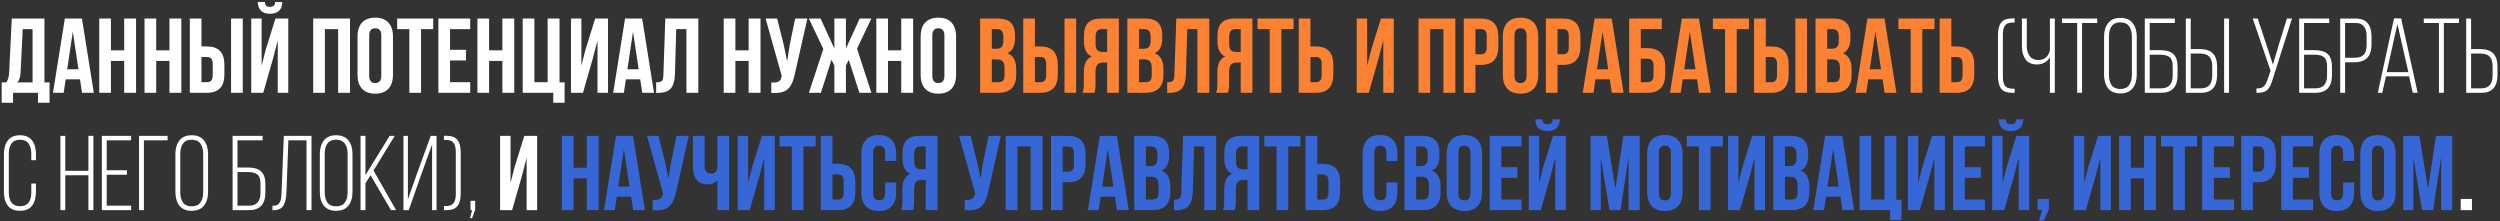
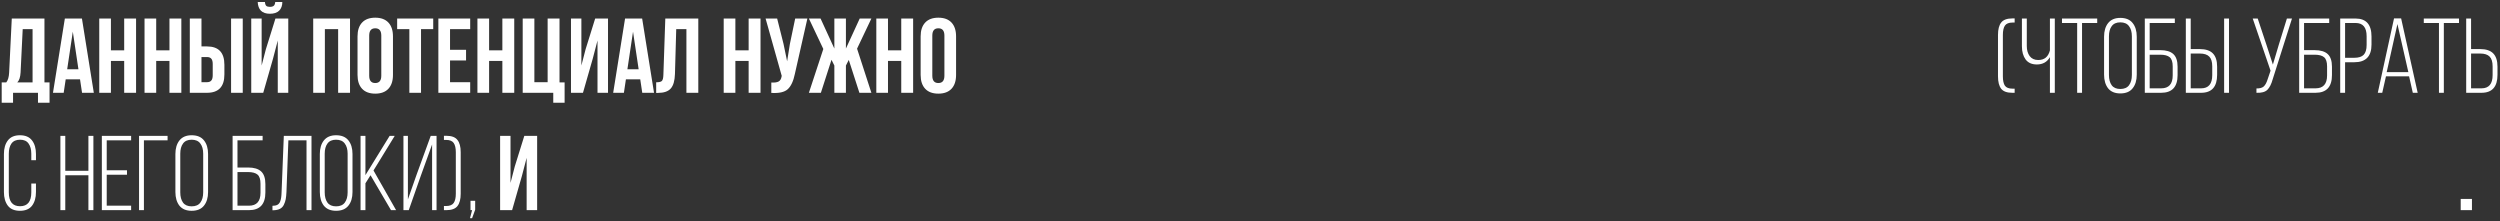
<svg xmlns="http://www.w3.org/2000/svg" width="916" height="81" viewBox="0 0 916 81" fill="none">
  <rect x="0" y="0" width="916" height="81" fill="#333333" stroke="none" />
  <path d="M18.154 37.654H13.917V34H4.781V37.654H0.622V30.19H2.294C2.916 29.413 3.265 28.234 3.343 26.653L4.315 6.789H16.288V30.19H18.154V37.654ZM8.319 10.676L7.541 26.575C7.438 28.311 7.036 29.517 6.336 30.19H11.934V10.676H8.319ZM30.021 6.789L34.375 34H30.06L29.321 29.063H24.073L23.335 34H19.409L23.762 6.789H30.021ZM26.678 11.609L24.618 25.37H28.738L26.678 11.609ZM40.642 22.338V34H36.366V6.789H40.642V18.451H45.502V6.789H49.855V34H45.502V22.338H40.642ZM57.232 22.338V34H52.956V6.789H57.232V18.451H62.091V6.789H66.445V34H62.091V22.338H57.232ZM75.843 34H69.545V6.789H73.821V17.012H75.843C80.093 17.012 82.218 19.254 82.218 23.737V27.275C82.218 31.758 80.093 34 75.843 34ZM73.821 30.113H75.843C76.543 30.113 77.061 29.918 77.398 29.53C77.76 29.141 77.942 28.48 77.942 27.547V23.465C77.942 22.532 77.76 21.872 77.398 21.483C77.061 21.094 76.543 20.9 75.843 20.9H73.821V30.113ZM88.943 34H84.667V6.789H88.943V34ZM96.45 34H92.057V6.789H95.867V24.01L97.421 18.023L100.92 6.789H105.624V34H101.775V14.835L100.026 21.522L96.45 34ZM100.842 0.724C100.79 1.398 100.609 1.865 100.298 2.124C99.987 2.383 99.521 2.513 98.899 2.513C98.303 2.513 97.862 2.396 97.577 2.163C97.292 1.904 97.123 1.424 97.072 0.724H94.428C94.48 2.098 94.869 3.16 95.594 3.912C96.346 4.664 97.447 5.039 98.899 5.039C100.376 5.039 101.503 4.664 102.281 3.912C103.058 3.135 103.447 2.072 103.447 0.724H100.842ZM119.034 10.676V34H114.758V6.789H128.247V34H123.894V10.676H119.034ZM135.274 13.047V27.741C135.274 29.53 136.013 30.424 137.49 30.424C138.967 30.424 139.706 29.53 139.706 27.741V13.047C139.706 11.259 138.967 10.365 137.49 10.365C136.013 10.365 135.274 11.259 135.274 13.047ZM130.998 27.469V13.319C130.998 11.143 131.555 9.458 132.67 8.266C133.784 7.074 135.391 6.478 137.49 6.478C139.589 6.478 141.196 7.074 142.31 8.266C143.424 9.458 143.982 11.143 143.982 13.319V27.469C143.982 29.646 143.424 31.331 142.31 32.523C141.196 33.715 139.589 34.311 137.49 34.311C135.391 34.311 133.784 33.715 132.67 32.523C131.555 31.331 130.998 29.646 130.998 27.469ZM145.517 10.676V6.789H158.733V10.676H154.263V34H149.987V10.676H145.517ZM164.893 10.676V18.256H170.763V22.144H164.893V30.113H172.279V34H160.617V6.789H172.279V10.676H164.893ZM179.205 22.338V34H174.928V6.789H179.205V18.451H184.064V6.789H188.418V34H184.064V22.338H179.205ZM191.518 34V6.789H195.794V30.113H200.653V6.789H205.007V30.19H206.873V37.654H202.713V34H191.518ZM217.177 21.522L213.601 34H209.208V6.789H213.018V24.01L214.573 18.023L218.071 6.789H222.775V34H218.927V14.835L217.177 21.522ZM235.283 6.789L239.637 34H235.322L234.583 29.063H229.335L228.597 34H224.671L229.024 6.789H235.283ZM231.94 11.609L229.88 25.37H234L231.94 11.609ZM240.423 34.039V30.151C241.46 30.151 242.146 29.996 242.483 29.685C242.846 29.348 243.041 28.571 243.066 27.353L243.766 6.789H255.856V34H251.502V10.676H247.77L247.304 27.119C247.226 29.607 246.708 31.383 245.749 32.445C244.79 33.508 243.235 34.039 241.084 34.039H240.423ZM269.441 22.338V34H265.165V6.789H269.441V18.451H274.3V6.789H278.654V34H274.3V22.338H269.441ZM295.826 6.789L291.239 27.081C290.695 29.724 289.827 31.59 288.635 32.678C287.443 33.767 285.434 34.22 282.609 34.039V30.229C283.776 30.307 284.657 30.19 285.253 29.879C285.849 29.568 286.225 28.947 286.38 28.014L286.419 27.78L280.51 6.789H284.747L287.08 16.079L288.402 22.455L289.412 16.118L291.356 6.789H295.826ZM309.945 6.789V17.79L314.999 6.789H319.275L314.027 17.829L319.275 34H314.882L310.995 21.949L309.945 24.01V34H305.708V24.01L304.659 21.91L300.771 34H296.378L301.665 17.945L296.378 6.789H300.655L305.708 17.79V6.789H309.945ZM325.359 22.338V34H321.083V6.789H325.359V18.451H330.218V6.789H334.572V34H330.218V22.338H325.359ZM341.599 13.047V27.741C341.599 29.53 342.337 30.424 343.815 30.424C345.292 30.424 346.03 29.53 346.03 27.741V13.047C346.03 11.259 345.292 10.365 343.815 10.365C342.337 10.365 341.599 11.259 341.599 13.047ZM337.323 27.469V13.319C337.323 11.143 337.88 9.458 338.994 8.266C340.109 7.074 341.715 6.478 343.815 6.478C345.914 6.478 347.521 7.074 348.635 8.266C349.749 9.458 350.306 11.143 350.306 13.319V27.469C350.306 29.646 349.749 31.331 348.635 32.523C347.521 33.715 345.914 34.311 343.815 34.311C341.715 34.311 340.109 33.715 338.994 32.523C337.88 31.331 337.323 29.646 337.323 27.469ZM738.168 8.266H737.391C736.043 8.266 735.11 8.642 734.592 9.393C734.099 10.145 733.853 11.272 733.853 12.775V27.975C733.853 29.504 734.099 30.644 734.592 31.395C735.11 32.121 736.043 32.484 737.391 32.484H738.168V34H737.313C735.369 34 734.009 33.508 733.231 32.523C732.454 31.512 732.065 29.996 732.065 27.975V12.775C732.065 10.754 732.454 9.251 733.231 8.266C734.009 7.255 735.369 6.75 737.313 6.75H738.168V8.266ZM751.091 34V20.939C750.055 22.727 748.461 23.621 746.31 23.621C744.47 23.621 743.096 23.012 742.189 21.794C741.282 20.55 740.829 18.943 740.829 16.974V6.789H742.617V16.857C742.617 18.36 742.967 19.591 743.667 20.55C744.392 21.509 745.442 21.988 746.815 21.988C749.07 21.988 750.495 20.809 751.091 18.451V6.789H752.88V34H751.091ZM762.859 34H761.071V8.421H755.512V6.789H768.418V8.421H762.859V34ZM770.933 27.353V13.436C770.933 11.363 771.425 9.704 772.41 8.46C773.421 7.19 774.911 6.555 776.881 6.555C778.902 6.555 780.405 7.177 781.39 8.421C782.401 9.665 782.906 11.337 782.906 13.436V27.353C782.906 29.452 782.401 31.123 781.39 32.367C780.405 33.611 778.902 34.233 776.881 34.233C774.911 34.233 773.421 33.611 772.41 32.367C771.425 31.098 770.933 29.426 770.933 27.353ZM772.721 13.319V27.469C772.721 29.05 773.058 30.307 773.732 31.24C774.406 32.147 775.455 32.601 776.881 32.601C778.332 32.601 779.394 32.147 780.068 31.24C780.768 30.307 781.118 29.05 781.118 27.469V13.319C781.118 11.739 780.768 10.495 780.068 9.588C779.394 8.655 778.332 8.188 776.881 8.188C775.455 8.188 774.406 8.655 773.732 9.588C773.058 10.495 772.721 11.739 772.721 13.319ZM787.643 18.373H791.53C793.681 18.373 795.275 18.852 796.312 19.811C797.348 20.77 797.867 22.312 797.867 24.437V27.508C797.867 31.836 795.858 34 791.841 34H785.855V6.789H796.856V8.421H787.643V18.373ZM787.643 32.367H791.841C794.666 32.367 796.078 30.787 796.078 27.625V24.32C796.078 22.714 795.716 21.599 794.99 20.977C794.264 20.355 793.111 20.044 791.53 20.044H787.643V32.367ZM802.676 17.984H806.019C808.17 17.984 809.764 18.515 810.801 19.578C811.837 20.64 812.355 22.26 812.355 24.437V27.392C812.355 31.797 810.399 34 806.486 34H800.888V6.789H802.676V17.984ZM814.921 6.789H816.709V34H814.921V6.789ZM802.676 32.367H806.486C809.207 32.367 810.567 30.748 810.567 27.508V24.32C810.567 22.662 810.204 21.47 809.479 20.744C808.753 19.993 807.6 19.617 806.019 19.617H802.676V32.367ZM839.784 6.789L832.748 28.947C832.255 30.761 831.594 32.082 830.765 32.911C829.936 33.715 828.601 34.078 826.761 34V32.406C827.953 32.432 828.834 32.199 829.404 31.706C829.975 31.188 830.441 30.359 830.804 29.219L831.931 25.914L825.401 6.789H827.228L830.415 16.39L832.786 23.66L834.963 16.352L837.918 6.789H839.784ZM844.207 18.373H848.094C850.245 18.373 851.839 18.852 852.875 19.811C853.912 20.77 854.43 22.312 854.43 24.437V27.508C854.43 31.836 852.422 34 848.405 34H842.419V6.789H853.42V8.421H844.207V18.373ZM844.207 32.367H848.405C851.23 32.367 852.642 30.787 852.642 27.625V24.32C852.642 22.714 852.279 21.599 851.554 20.977C850.828 20.355 849.675 20.044 848.094 20.044H844.207V32.367ZM857.452 6.789H863.088C866.976 6.789 868.919 8.991 868.919 13.397V16.352C868.919 20.654 866.82 22.805 862.622 22.805H859.24V34H857.452V6.789ZM859.24 21.172H862.622C864.203 21.172 865.343 20.809 866.043 20.083C866.768 19.332 867.131 18.127 867.131 16.468V13.28C867.131 10.041 865.783 8.421 863.088 8.421H859.24V21.172ZM882.69 27.975H874.216L872.855 34H871.223L877.17 6.75H879.775L885.839 34H884.051L882.69 27.975ZM878.414 8.81L874.488 26.42H882.418L878.414 8.81ZM895.423 34H893.635V8.421H888.076V6.789H900.982V8.421H895.423V34ZM905.402 17.984H908.745C910.896 17.984 912.49 18.515 913.526 19.578C914.563 20.64 915.081 22.26 915.081 24.437V27.392C915.081 31.797 913.125 34 909.211 34H903.614V6.789H905.402V17.984ZM905.402 32.367H909.211C911.933 32.367 913.293 30.748 913.293 27.508V24.32C913.293 22.662 912.93 21.47 912.205 20.744C911.479 19.993 910.326 19.617 908.745 19.617H905.402V32.367ZM2.877 51.46C3.836 50.19 5.313 49.555 7.308 49.555C9.304 49.555 10.781 50.19 11.74 51.46C12.699 52.704 13.178 54.363 13.178 56.436V58.691H11.468V56.319C11.468 54.764 11.131 53.52 10.457 52.587C9.809 51.655 8.772 51.188 7.347 51.188C5.922 51.188 4.872 51.655 4.198 52.587C3.55 53.52 3.226 54.764 3.226 56.319V70.469C3.226 73.864 4.6 75.562 7.347 75.562C10.094 75.562 11.468 73.864 11.468 70.469V67.243H13.178V70.353C13.178 72.426 12.699 74.097 11.74 75.367C10.781 76.611 9.304 77.233 7.308 77.233C5.313 77.233 3.836 76.611 2.877 75.367C1.918 74.097 1.438 72.426 1.438 70.353V56.436C1.438 54.363 1.918 52.704 2.877 51.46ZM32.393 64.211H23.919V77H22.131V49.789H23.919V62.578H32.393V49.789H34.22V77H32.393V64.211ZM39.103 62.384H46.528V64.016H39.103V75.367H48.044V77H37.315V49.789H48.044V51.421H39.103V62.384ZM61.401 51.421H52.732V77H50.944V49.789H61.401V51.421ZM64.266 70.353V56.436C64.266 54.363 64.758 52.704 65.743 51.46C66.754 50.19 68.244 49.555 70.213 49.555C72.235 49.555 73.738 50.177 74.723 51.421C75.734 52.665 76.239 54.337 76.239 56.436V70.353C76.239 72.452 75.734 74.123 74.723 75.367C73.738 76.611 72.235 77.233 70.213 77.233C68.244 77.233 66.754 76.611 65.743 75.367C64.758 74.097 64.266 72.426 64.266 70.353ZM66.054 56.319V70.469C66.054 72.05 66.391 73.307 67.065 74.24C67.739 75.147 68.788 75.601 70.213 75.601C71.665 75.601 72.727 75.147 73.401 74.24C74.101 73.307 74.451 72.05 74.451 70.469V56.319C74.451 54.739 74.101 53.495 73.401 52.587C72.727 51.655 71.665 51.188 70.213 51.188C68.788 51.188 67.739 51.655 67.065 52.587C66.391 53.495 66.054 54.739 66.054 56.319ZM87.012 61.373H90.899C93.05 61.373 94.644 61.852 95.681 62.811C96.717 63.77 97.236 65.312 97.236 67.437V70.508C97.236 74.836 95.227 77 91.21 77H85.224V49.789H96.225V51.421H87.012V61.373ZM87.012 75.367H91.21C94.035 75.367 95.447 73.787 95.447 70.625V67.32C95.447 65.714 95.085 64.599 94.359 63.977C93.633 63.355 92.48 63.044 90.899 63.044H87.012V75.367ZM112.307 51.421H105.66L104.96 70.353C104.909 71.389 104.818 72.27 104.688 72.996C104.559 73.696 104.325 74.382 103.989 75.056C103.678 75.704 103.198 76.197 102.55 76.534C101.928 76.844 101.138 77.013 100.179 77.039H99.829V75.406C100.555 75.406 101.151 75.29 101.617 75.056C102.084 74.797 102.421 74.408 102.628 73.89C102.835 73.346 102.965 72.841 103.017 72.374C103.095 71.882 103.146 71.221 103.172 70.391L103.989 49.789H114.135V77H112.307V51.421ZM117.185 70.353V56.436C117.185 54.363 117.678 52.704 118.662 51.46C119.673 50.19 121.163 49.555 123.133 49.555C125.154 49.555 126.657 50.177 127.642 51.421C128.653 52.665 129.158 54.337 129.158 56.436V70.353C129.158 72.452 128.653 74.123 127.642 75.367C126.657 76.611 125.154 77.233 123.133 77.233C121.163 77.233 119.673 76.611 118.662 75.367C117.678 74.097 117.185 72.426 117.185 70.353ZM118.973 56.319V70.469C118.973 72.05 119.31 73.307 119.984 74.24C120.658 75.147 121.707 75.601 123.133 75.601C124.584 75.601 125.647 75.147 126.32 74.24C127.02 73.307 127.37 72.05 127.37 70.469V56.319C127.37 54.739 127.02 53.495 126.32 52.587C125.647 51.655 124.584 51.188 123.133 51.188C121.707 51.188 120.658 51.655 119.984 52.587C119.31 53.495 118.973 54.739 118.973 56.319ZM143.264 77L135.761 64.211L133.895 67.165V77H132.107V49.789H133.895V64.172L142.758 49.789H144.624L136.85 62.461L145.13 77H143.264ZM158.319 52.937L154.199 64.366L149.767 77H147.823V49.789H149.456V73.074L152.605 64.094L157.814 49.789H159.952V77H158.319V52.937ZM162.658 49.75H163.514C165.457 49.75 166.818 50.255 167.595 51.266C168.399 52.251 168.8 53.754 168.8 55.775V70.975C168.8 72.996 168.399 74.512 167.595 75.523C166.818 76.508 165.457 77 163.514 77H162.658V75.484H163.436C164.784 75.484 165.717 75.108 166.235 74.357C166.753 73.605 167.012 72.478 167.012 70.975V55.775C167.012 54.272 166.753 53.145 166.235 52.393C165.717 51.642 164.784 51.266 163.436 51.266H162.658V49.75ZM172.2 79.954L172.977 77H172.394V73.579H174.105V76.844L172.977 79.954H172.2ZM191.211 64.522L187.635 77H183.242V49.789H187.052V67.01L188.607 61.023L192.105 49.789H196.809V77H192.961V57.835L191.211 64.522ZM901.602 72.879H905.722V77H901.602V72.879Z" fill="white" />
-   <path d="M365.574 6.789C367.777 6.789 369.384 7.307 370.395 8.344C371.405 9.354 371.911 10.922 371.911 13.047V14.019C371.911 16.818 370.991 18.645 369.151 19.5C371.276 20.329 372.338 22.273 372.338 25.331V27.547C372.338 29.646 371.781 31.253 370.667 32.367C369.578 33.456 367.971 34 365.846 34H359.121V6.789H365.574ZM365.302 21.755H363.397V30.113H365.846C366.598 30.113 367.155 29.918 367.518 29.53C367.881 29.115 368.062 28.415 368.062 27.43V25.059C368.062 23.815 367.842 22.96 367.401 22.494C366.987 22.001 366.287 21.755 365.302 21.755ZM365.458 10.676H363.397V17.868H365.069C365.924 17.868 366.559 17.647 366.974 17.207C367.414 16.766 367.635 16.028 367.635 14.991V13.475C367.635 11.609 366.909 10.676 365.458 10.676ZM381.211 34H374.914V6.789H379.19V17.012H381.211C385.461 17.012 387.586 19.254 387.586 23.737V27.275C387.586 31.758 385.461 34 381.211 34ZM379.19 30.113H381.211C381.911 30.113 382.429 29.918 382.766 29.53C383.129 29.141 383.31 28.48 383.31 27.547V23.465C383.31 22.532 383.129 21.872 382.766 21.483C382.429 21.094 381.911 20.9 381.211 20.9H379.19V30.113ZM394.311 34H390.035V6.789H394.311V34ZM401.002 34H396.648C396.959 33.274 397.114 32.173 397.114 30.696V26.497C397.114 23.439 398.06 21.509 399.952 20.705C398.086 19.824 397.153 17.984 397.153 15.185V13.047C397.153 10.922 397.658 9.354 398.669 8.344C399.68 7.307 401.287 6.789 403.489 6.789H409.942V34H405.666V22.921H404.189C403.204 22.921 402.492 23.193 402.051 23.737C401.611 24.256 401.39 25.137 401.39 26.381V30.657C401.39 32.108 401.261 33.222 401.002 34ZM405.666 10.676H403.606C402.155 10.676 401.429 11.609 401.429 13.475V16.157C401.429 17.194 401.636 17.932 402.051 18.373C402.492 18.814 403.14 19.034 403.995 19.034H405.666V10.676ZM419.519 6.789C421.721 6.789 423.328 7.307 424.339 8.344C425.35 9.354 425.855 10.922 425.855 13.047V14.019C425.855 16.818 424.935 18.645 423.095 19.5C425.22 20.329 426.283 22.273 426.283 25.331V27.547C426.283 29.646 425.725 31.253 424.611 32.367C423.523 33.456 421.916 34 419.791 34H413.066V6.789H419.519ZM419.246 21.755H417.342V30.113H419.791C420.542 30.113 421.099 29.918 421.462 29.53C421.825 29.115 422.006 28.415 422.006 27.43V25.059C422.006 23.815 421.786 22.96 421.346 22.494C420.931 22.001 420.231 21.755 419.246 21.755ZM419.402 10.676H417.342V17.868H419.013C419.868 17.868 420.503 17.647 420.918 17.207C421.359 16.766 421.579 16.028 421.579 14.991V13.475C421.579 11.609 420.853 10.676 419.402 10.676ZM427.653 34.039V30.151C428.689 30.151 429.376 29.996 429.713 29.685C430.076 29.348 430.27 28.571 430.296 27.353L430.996 6.789H443.086V34H438.732V10.676H435L434.533 27.119C434.456 29.607 433.937 31.383 432.978 32.445C432.02 33.508 430.465 34.039 428.314 34.039H427.653ZM449.935 34H445.581C445.892 33.274 446.048 32.173 446.048 30.696V26.497C446.048 23.439 446.993 21.509 448.885 20.705C447.019 19.824 446.086 17.984 446.086 15.185V13.047C446.086 10.922 446.592 9.354 447.602 8.344C448.613 7.307 450.22 6.789 452.423 6.789H458.876V34H454.6V22.921H453.122C452.138 22.921 451.425 23.193 450.984 23.737C450.544 24.256 450.324 25.137 450.324 26.381V30.657C450.324 32.108 450.194 33.222 449.935 34ZM454.6 10.676H452.539C451.088 10.676 450.362 11.609 450.362 13.475V16.157C450.362 17.194 450.57 17.932 450.984 18.373C451.425 18.814 452.073 19.034 452.928 19.034H454.6V10.676ZM460.755 10.676V6.789H473.972V10.676H469.501V34H465.225V10.676H460.755ZM482.153 34H475.855V6.789H480.131V17.012H482.153C486.403 17.012 488.528 19.254 488.528 23.737V27.275C488.528 31.758 486.403 34 482.153 34ZM480.131 30.113H482.153C482.852 30.113 483.371 29.918 483.708 29.53C484.07 29.141 484.252 28.48 484.252 27.547V23.465C484.252 22.532 484.07 21.872 483.708 21.483C483.371 21.094 482.852 20.9 482.153 20.9H480.131V30.113ZM505.083 21.522L501.507 34H497.114V6.789H500.924V24.01L502.479 18.023L505.977 6.789H510.681V34H506.832V14.835L505.083 21.522ZM524.016 10.676V34H519.74V6.789H533.229V34H528.875V10.676H524.016ZM542.626 6.789C546.877 6.789 549.002 9.03 549.002 13.514V17.051C549.002 21.535 546.877 23.776 542.626 23.776H540.605V34H536.329V6.789H542.626ZM542.626 10.676H540.605V19.889H542.626C543.326 19.889 543.844 19.695 544.181 19.306C544.544 18.917 544.726 18.256 544.726 17.323V13.242C544.726 12.309 544.544 11.648 544.181 11.259C543.844 10.87 543.326 10.676 542.626 10.676ZM554.909 13.047V27.741C554.909 29.53 555.647 30.424 557.124 30.424C558.602 30.424 559.34 29.53 559.34 27.741V13.047C559.34 11.259 558.602 10.365 557.124 10.365C555.647 10.365 554.909 11.259 554.909 13.047ZM550.633 27.469V13.319C550.633 11.143 551.19 9.458 552.304 8.266C553.418 7.074 555.025 6.478 557.124 6.478C559.224 6.478 560.83 7.074 561.945 8.266C563.059 9.458 563.616 11.143 563.616 13.319V27.469C563.616 29.646 563.059 31.331 561.945 32.523C560.83 33.715 559.224 34.311 557.124 34.311C555.025 34.311 553.418 33.715 552.304 32.523C551.19 31.331 550.633 29.646 550.633 27.469ZM572.693 6.789C576.943 6.789 579.068 9.03 579.068 13.514V17.051C579.068 21.535 576.943 23.776 572.693 23.776H570.671V34H566.395V6.789H572.693ZM572.693 10.676H570.671V19.889H572.693C573.392 19.889 573.911 19.695 574.247 19.306C574.61 18.917 574.792 18.256 574.792 17.323V13.242C574.792 12.309 574.61 11.648 574.247 11.259C573.911 10.87 573.392 10.676 572.693 10.676ZM590.534 6.789L594.887 34H590.572L589.834 29.063H584.586L583.847 34H579.921L584.275 6.789H590.534ZM587.191 11.609L585.13 25.37H589.251L587.191 11.609ZM603.682 34H596.918V6.789H608.891V10.676H601.194V17.634H603.682C605.807 17.634 607.413 18.217 608.502 19.384C609.59 20.524 610.135 22.183 610.135 24.359V27.275C610.135 29.452 609.59 31.123 608.502 32.29C607.413 33.43 605.807 34 603.682 34ZM601.194 30.113H603.682C605.133 30.113 605.859 29.258 605.859 27.547V24.087C605.859 22.377 605.133 21.522 603.682 21.522H601.194V30.113ZM622.498 6.789L626.852 34H622.537L621.798 29.063H616.55L615.812 34H611.885L616.239 6.789H622.498ZM619.155 11.609L617.094 25.37H621.215L619.155 11.609ZM627.599 10.676V6.789H640.816V10.676H636.346V34H632.069V10.676H627.599ZM648.997 34H642.699V6.789H646.975V17.012H648.997C653.247 17.012 655.372 19.254 655.372 23.737V27.275C655.372 31.758 653.247 34 648.997 34ZM646.975 30.113H648.997C649.696 30.113 650.215 29.918 650.552 29.53C650.914 29.141 651.096 28.48 651.096 27.547V23.465C651.096 22.532 650.914 21.872 650.552 21.483C650.215 21.094 649.696 20.9 648.997 20.9H646.975V30.113ZM662.097 34H657.821V6.789H662.097V34ZM671.664 6.789C673.867 6.789 675.473 7.307 676.484 8.344C677.495 9.354 678 10.922 678 13.047V14.019C678 16.818 677.08 18.645 675.24 19.5C677.365 20.329 678.428 22.273 678.428 25.331V27.547C678.428 29.646 677.871 31.253 676.756 32.367C675.668 33.456 674.061 34 671.936 34H665.211V6.789H671.664ZM671.392 21.755H669.487V30.113H671.936C672.687 30.113 673.245 29.918 673.607 29.53C673.97 29.115 674.152 28.415 674.152 27.43V25.059C674.152 23.815 673.931 22.96 673.491 22.494C673.076 22.001 672.376 21.755 671.392 21.755ZM671.547 10.676H669.487V17.868H671.158C672.014 17.868 672.649 17.647 673.063 17.207C673.504 16.766 673.724 16.028 673.724 14.991V13.475C673.724 11.609 672.998 10.676 671.547 10.676ZM690.488 6.789L694.842 34H690.527L689.788 29.063H684.541L683.802 34H679.876L684.23 6.789H690.488ZM687.145 11.609L685.085 25.37H689.205L687.145 11.609ZM695.589 10.676V6.789H708.806V10.676H704.336V34H700.06V10.676H695.589ZM716.987 34H710.69V6.789H714.966V17.012H716.987C721.237 17.012 723.362 19.254 723.362 23.737V27.275C723.362 31.758 721.237 34 716.987 34ZM714.966 30.113H716.987C717.687 30.113 718.205 29.918 718.542 29.53C718.905 29.141 719.086 28.48 719.086 27.547V23.465C719.086 22.532 718.905 21.872 718.542 21.483C718.205 21.094 717.687 20.9 716.987 20.9H714.966V30.113Z" fill="#FB8233" />
-   <path d="M210.144 65.338V77H205.868V49.789H210.144V61.451H215.003V49.789H219.357V77H215.003V65.338H210.144ZM231.942 49.789L236.296 77H231.981L231.243 72.063H225.995L225.256 77H221.33L225.684 49.789H231.942ZM228.599 54.609L226.539 68.37H230.659L228.599 54.609ZM252.36 49.789L247.773 70.081C247.228 72.724 246.36 74.59 245.168 75.678C243.976 76.767 241.967 77.22 239.143 77.039V73.229C240.309 73.307 241.19 73.19 241.786 72.879C242.382 72.568 242.758 71.947 242.913 71.013L242.952 70.78L237.044 49.789H241.281L243.613 59.079L244.935 65.455L245.946 59.118L247.889 49.789H252.36ZM262.863 49.789H267.139V77H262.863V66.038C261.93 67.048 260.712 67.554 259.209 67.554C257.499 67.554 256.177 66.997 255.244 65.882C254.337 64.742 253.884 63.213 253.884 61.295V49.789H258.16V60.945C258.16 61.826 258.393 62.5 258.859 62.967C259.326 63.407 259.922 63.628 260.648 63.628C261.347 63.628 261.891 63.394 262.28 62.928C262.669 62.435 262.863 61.736 262.863 60.829V49.789ZM278.259 64.522L274.682 77H270.29V49.789H274.099V67.01L275.654 61.023L279.153 49.789H283.856V77H280.008V57.835L278.259 64.522ZM285.635 53.676V49.789H298.852V53.676H294.382V77H290.106V53.676H285.635ZM307.033 77H300.735V49.789H305.011V60.012H307.033C311.283 60.012 313.408 62.254 313.408 66.737V70.275C313.408 74.758 311.283 77 307.033 77ZM305.011 73.113H307.033C307.733 73.113 308.251 72.918 308.588 72.53C308.951 72.141 309.132 71.48 309.132 70.547V66.465C309.132 65.532 308.951 64.871 308.588 64.483C308.251 64.094 307.733 63.9 307.033 63.9H305.011V73.113ZM324.316 66.854H328.359V70.469C328.359 72.672 327.815 74.37 326.726 75.562C325.638 76.728 324.057 77.311 321.984 77.311C319.91 77.311 318.329 76.728 317.241 75.562C316.153 74.37 315.608 72.672 315.608 70.469V56.319C315.608 54.117 316.153 52.432 317.241 51.266C318.329 50.074 319.91 49.478 321.984 49.478C324.057 49.478 325.638 50.074 326.726 51.266C327.815 52.432 328.359 54.117 328.359 56.319V58.963H324.316V56.047C324.316 54.259 323.577 53.365 322.1 53.365C320.623 53.365 319.884 54.259 319.884 56.047V70.741C319.884 72.504 320.623 73.385 322.1 73.385C323.577 73.385 324.316 72.504 324.316 70.741V66.854ZM334.53 77H330.176C330.487 76.274 330.642 75.173 330.642 73.696V69.497C330.642 66.439 331.588 64.509 333.48 63.705C331.614 62.824 330.681 60.984 330.681 58.185V56.047C330.681 53.922 331.187 52.354 332.197 51.344C333.208 50.307 334.815 49.789 337.018 49.789H343.47V77H339.194V65.921H337.717C336.732 65.921 336.02 66.193 335.579 66.737C335.139 67.256 334.918 68.137 334.918 69.381V73.657C334.918 75.108 334.789 76.222 334.53 77ZM339.194 53.676H337.134C335.683 53.676 334.957 54.609 334.957 56.475V59.157C334.957 60.194 335.165 60.932 335.579 61.373C336.02 61.813 336.668 62.034 337.523 62.034H339.194V53.676ZM366.702 49.789L362.115 70.081C361.571 72.724 360.702 74.59 359.51 75.678C358.318 76.767 356.31 77.22 353.485 77.039V73.229C354.651 73.307 355.532 73.19 356.128 72.879C356.724 72.568 357.1 71.947 357.256 71.013L357.295 70.78L351.386 49.789H355.623L357.955 59.079L359.277 65.455L360.288 59.118L362.231 49.789H366.702ZM372.774 53.676V77H368.498V49.789H381.987V77H377.633V53.676H372.774ZM391.385 49.789C395.635 49.789 397.76 52.03 397.76 56.514V60.051C397.76 64.535 395.635 66.776 391.385 66.776H389.364V77H385.087V49.789H391.385ZM391.385 53.676H389.364V62.889H391.385C392.085 62.889 392.603 62.695 392.94 62.306C393.303 61.917 393.484 61.256 393.484 60.323V56.242C393.484 55.309 393.303 54.648 392.94 54.259C392.603 53.87 392.085 53.676 391.385 53.676ZM409.226 49.789L413.58 77H409.265L408.526 72.063H403.278L402.54 77H398.614L402.967 49.789H409.226ZM405.883 54.609L403.823 68.37H407.943L405.883 54.609ZM422.024 49.789C424.227 49.789 425.834 50.307 426.844 51.344C427.855 52.354 428.36 53.922 428.36 56.047V57.019C428.36 59.818 427.44 61.645 425.6 62.5C427.726 63.33 428.788 65.273 428.788 68.331V70.547C428.788 72.646 428.231 74.253 427.116 75.367C426.028 76.456 424.421 77 422.296 77H415.571V49.789H422.024ZM421.752 64.755H419.847V73.113H422.296C423.048 73.113 423.605 72.918 423.968 72.53C424.331 72.115 424.512 71.415 424.512 70.43V68.059C424.512 66.815 424.292 65.96 423.851 65.493C423.436 65.001 422.737 64.755 421.752 64.755ZM421.907 53.676H419.847V60.868H421.519C422.374 60.868 423.009 60.647 423.424 60.207C423.864 59.766 424.084 59.028 424.084 57.991V56.475C424.084 54.609 423.359 53.676 421.907 53.676ZM430.158 77.039V73.151C431.195 73.151 431.882 72.996 432.219 72.685C432.581 72.348 432.776 71.571 432.802 70.353L433.501 49.789H445.591V77H441.237V53.676H437.505L437.039 70.119C436.961 72.607 436.443 74.382 435.484 75.445C434.525 76.508 432.97 77.039 430.819 77.039H430.158ZM452.44 77H448.087C448.398 76.274 448.553 75.173 448.553 73.696V69.497C448.553 66.439 449.499 64.509 451.391 63.705C449.525 62.824 448.592 60.984 448.592 58.185V56.047C448.592 53.922 449.097 52.354 450.108 51.344C451.119 50.307 452.725 49.789 454.928 49.789H461.381V77H457.105V65.921H455.628C454.643 65.921 453.93 66.193 453.49 66.737C453.049 67.256 452.829 68.137 452.829 69.381V73.657C452.829 75.108 452.699 76.222 452.44 77ZM457.105 53.676H455.045C453.594 53.676 452.868 54.609 452.868 56.475V59.157C452.868 60.194 453.075 60.932 453.49 61.373C453.93 61.813 454.578 62.034 455.434 62.034H457.105V53.676ZM463.26 53.676V49.789H476.477V53.676H472.007V77H467.731V53.676H463.26ZM484.658 77H478.361V49.789H482.637V60.012H484.658C488.908 60.012 491.033 62.254 491.033 66.737V70.275C491.033 74.758 488.908 77 484.658 77ZM482.637 73.113H484.658C485.358 73.113 485.876 72.918 486.213 72.53C486.576 72.141 486.757 71.48 486.757 70.547V66.465C486.757 65.532 486.576 64.871 486.213 64.483C485.876 64.094 485.358 63.9 484.658 63.9H482.637V73.113ZM507.977 66.854H512.02V70.469C512.02 72.672 511.476 74.37 510.387 75.562C509.299 76.728 507.718 77.311 505.645 77.311C503.572 77.311 501.991 76.728 500.902 75.562C499.814 74.37 499.27 72.672 499.27 70.469V56.319C499.27 54.117 499.814 52.432 500.902 51.266C501.991 50.074 503.572 49.478 505.645 49.478C507.718 49.478 509.299 50.074 510.387 51.266C511.476 52.432 512.02 54.117 512.02 56.319V58.963H507.977V56.047C507.977 54.259 507.239 53.365 505.761 53.365C504.284 53.365 503.546 54.259 503.546 56.047V70.741C503.546 72.504 504.284 73.385 505.761 73.385C507.239 73.385 507.977 72.504 507.977 70.741V66.854ZM521.068 49.789C523.27 49.789 524.877 50.307 525.888 51.344C526.899 52.354 527.404 53.922 527.404 56.047V57.019C527.404 59.818 526.484 61.645 524.644 62.5C526.769 63.33 527.831 65.273 527.831 68.331V70.547C527.831 72.646 527.274 74.253 526.16 75.367C525.071 76.456 523.465 77 521.34 77H514.615V49.789H521.068ZM520.795 64.755H518.891V73.113H521.34C522.091 73.113 522.648 72.918 523.011 72.53C523.374 72.115 523.555 71.415 523.555 70.43V68.059C523.555 66.815 523.335 65.96 522.895 65.493C522.48 65.001 521.78 64.755 520.795 64.755ZM520.951 53.676H518.891V60.868H520.562C521.417 60.868 522.052 60.647 522.467 60.207C522.908 59.766 523.128 59.028 523.128 57.991V56.475C523.128 54.609 522.402 53.676 520.951 53.676ZM534.333 56.047V70.741C534.333 72.53 535.072 73.424 536.549 73.424C538.026 73.424 538.765 72.53 538.765 70.741V56.047C538.765 54.259 538.026 53.365 536.549 53.365C535.072 53.365 534.333 54.259 534.333 56.047ZM530.057 70.469V56.319C530.057 54.142 530.614 52.458 531.729 51.266C532.843 50.074 534.45 49.478 536.549 49.478C538.648 49.478 540.255 50.074 541.369 51.266C542.484 52.458 543.041 54.142 543.041 56.319V70.469C543.041 72.646 542.484 74.331 541.369 75.523C540.255 76.715 538.648 77.311 536.549 77.311C534.45 77.311 532.843 76.715 531.729 75.523C530.614 74.331 530.057 72.646 530.057 70.469ZM550.096 53.676V61.256H555.966V65.144H550.096V73.113H557.482V77H545.82V49.789H557.482V53.676H550.096ZM564.524 77H560.131V49.789H563.941V67.01L565.496 61.023L568.994 49.789H573.698V77H569.85V57.835L568.1 64.522L564.524 77ZM568.917 43.724C568.865 44.398 568.683 44.865 568.372 45.124C568.062 45.383 567.595 45.513 566.973 45.513C566.377 45.513 565.936 45.396 565.651 45.163C565.366 44.904 565.198 44.424 565.146 43.724H562.503C562.554 45.098 562.943 46.16 563.669 46.912C564.42 47.664 565.522 48.039 566.973 48.039C568.45 48.039 569.578 47.664 570.355 46.912C571.133 46.135 571.521 45.072 571.521 43.724H568.917ZM588.742 49.789L591.89 69.109L594.806 49.789H600.753V77H596.711V57.486L593.756 77H589.713L586.526 57.758V77H582.794V49.789H588.742ZM607.79 56.047V70.741C607.79 72.53 608.529 73.424 610.006 73.424C611.483 73.424 612.222 72.53 612.222 70.741V56.047C612.222 54.259 611.483 53.365 610.006 53.365C608.529 53.365 607.79 54.259 607.79 56.047ZM603.514 70.469V56.319C603.514 54.142 604.071 52.458 605.186 51.266C606.3 50.074 607.907 49.478 610.006 49.478C612.105 49.478 613.712 50.074 614.826 51.266C615.94 52.458 616.498 54.142 616.498 56.319V70.469C616.498 72.646 615.94 74.331 614.826 75.523C613.712 76.715 612.105 77.311 610.006 77.311C607.907 77.311 606.3 76.715 605.186 75.523C604.071 74.331 603.514 72.646 603.514 70.469ZM618.033 53.676V49.789H631.249V53.676H626.779V77H622.503V53.676H618.033ZM641.102 64.522L637.525 77H633.133V49.789H636.942V67.01L638.497 61.023L641.996 49.789H646.699V77H642.851V57.835L641.102 64.522ZM656.175 49.789C658.378 49.789 659.985 50.307 660.995 51.344C662.006 52.354 662.512 53.922 662.512 56.047V57.019C662.512 59.818 661.592 61.645 659.752 62.5C661.877 63.33 662.939 65.273 662.939 68.331V70.547C662.939 72.646 662.382 74.253 661.268 75.367C660.179 76.456 658.572 77 656.447 77H649.722V49.789H656.175ZM655.903 64.755H653.998V73.113H656.447C657.199 73.113 657.756 72.918 658.119 72.53C658.482 72.115 658.663 71.415 658.663 70.43V68.059C658.663 66.815 658.443 65.96 658.002 65.493C657.588 65.001 656.888 64.755 655.903 64.755ZM656.059 53.676H653.998V60.868H655.67C656.525 60.868 657.16 60.647 657.575 60.207C658.015 59.766 658.235 59.028 658.235 57.991V56.475C658.235 54.609 657.51 53.676 656.059 53.676ZM675 49.789L679.353 77H675.038L674.3 72.063H669.052L668.313 77H664.387L668.741 49.789H675ZM671.656 54.609L669.596 68.37H673.717L671.656 54.609ZM681.345 77V49.789H685.621V73.113H690.48V49.789H694.834V73.19H696.7V80.654H692.54V77H681.345ZM707.004 64.522L703.428 77H699.035V49.789H702.845V67.01L704.4 61.023L707.898 49.789H712.602V77H708.753V57.835L707.004 64.522ZM719.901 53.676V61.256H725.771V65.144H719.901V73.113H727.287V77H715.625V49.789H727.287V53.676H719.901ZM734.329 77H729.936V49.789H733.746V67.01L735.301 61.023L738.8 49.789H743.503V77H739.655V57.835L737.905 64.522L734.329 77ZM738.722 43.724C738.67 44.398 738.489 44.865 738.178 45.124C737.867 45.383 737.4 45.513 736.778 45.513C736.182 45.513 735.741 45.396 735.456 45.163C735.171 44.904 735.003 44.424 734.951 43.724H732.308C732.36 45.098 732.748 46.16 733.474 46.912C734.225 47.664 735.327 48.039 736.778 48.039C738.255 48.039 739.383 47.664 740.16 46.912C740.938 46.135 741.326 45.072 741.326 43.724H738.722ZM748.234 77H746.602V72.879H750.722V76.572L748.856 80.887H747.107L748.234 77ZM767.82 64.522L764.243 77H759.851V49.789H763.66V67.01L765.215 61.023L768.714 49.789H773.417V77H769.569V57.835L767.82 64.522ZM780.716 65.338V77H776.44V49.789H780.716V61.451H785.575V49.789H789.929V77H785.575V65.338H780.716ZM791.786 53.676V49.789H805.003V53.676H800.532V77H796.256V53.676H791.786ZM811.162 53.676V61.256H817.032V65.144H811.162V73.113H818.548V77H806.886V49.789H818.548V53.676H811.162ZM827.495 49.789C831.745 49.789 833.87 52.03 833.87 56.514V60.051C833.87 64.535 831.745 66.776 827.495 66.776H825.474V77H821.198V49.789H827.495ZM827.495 53.676H825.474V62.889H827.495C828.195 62.889 828.713 62.695 829.05 62.306C829.413 61.917 829.594 61.256 829.594 60.323V56.242C829.594 55.309 829.413 54.648 829.05 54.259C828.713 53.87 828.195 53.676 827.495 53.676ZM840.127 53.676V61.256H845.997V65.144H840.127V73.113H847.513V77H835.851V49.789H847.513V53.676H840.127ZM858.521 66.854H862.563V70.469C862.563 72.672 862.019 74.37 860.931 75.562C859.842 76.728 858.261 77.311 856.188 77.311C854.115 77.311 852.534 76.728 851.446 75.562C850.357 74.37 849.813 72.672 849.813 70.469V56.319C849.813 54.117 850.357 52.432 851.446 51.266C852.534 50.074 854.115 49.478 856.188 49.478C858.261 49.478 859.842 50.074 860.931 51.266C862.019 52.432 862.563 54.117 862.563 56.319V58.963H858.521V56.047C858.521 54.259 857.782 53.365 856.305 53.365C854.828 53.365 854.089 54.259 854.089 56.047V70.741C854.089 72.504 854.828 73.385 856.305 73.385C857.782 73.385 858.521 72.504 858.521 70.741V66.854ZM869.084 56.047V70.741C869.084 72.53 869.823 73.424 871.3 73.424C872.777 73.424 873.516 72.53 873.516 70.741V56.047C873.516 54.259 872.777 53.365 871.3 53.365C869.823 53.365 869.084 54.259 869.084 56.047ZM864.808 70.469V56.319C864.808 54.142 865.365 52.458 866.48 51.266C867.594 50.074 869.201 49.478 871.3 49.478C873.399 49.478 875.006 50.074 876.12 51.266C877.235 52.458 877.792 54.142 877.792 56.319V70.469C877.792 72.646 877.235 74.331 876.12 75.523C875.006 76.715 873.399 77.311 871.3 77.311C869.201 77.311 867.594 76.715 866.48 75.523C865.365 74.331 864.808 72.646 864.808 70.469ZM886.479 49.789L889.628 69.109L892.544 49.789H898.491V77H894.448V57.486L891.494 77H887.451L884.264 57.758V77H880.532V49.789H886.479Z" fill="#3767D6" />
</svg>